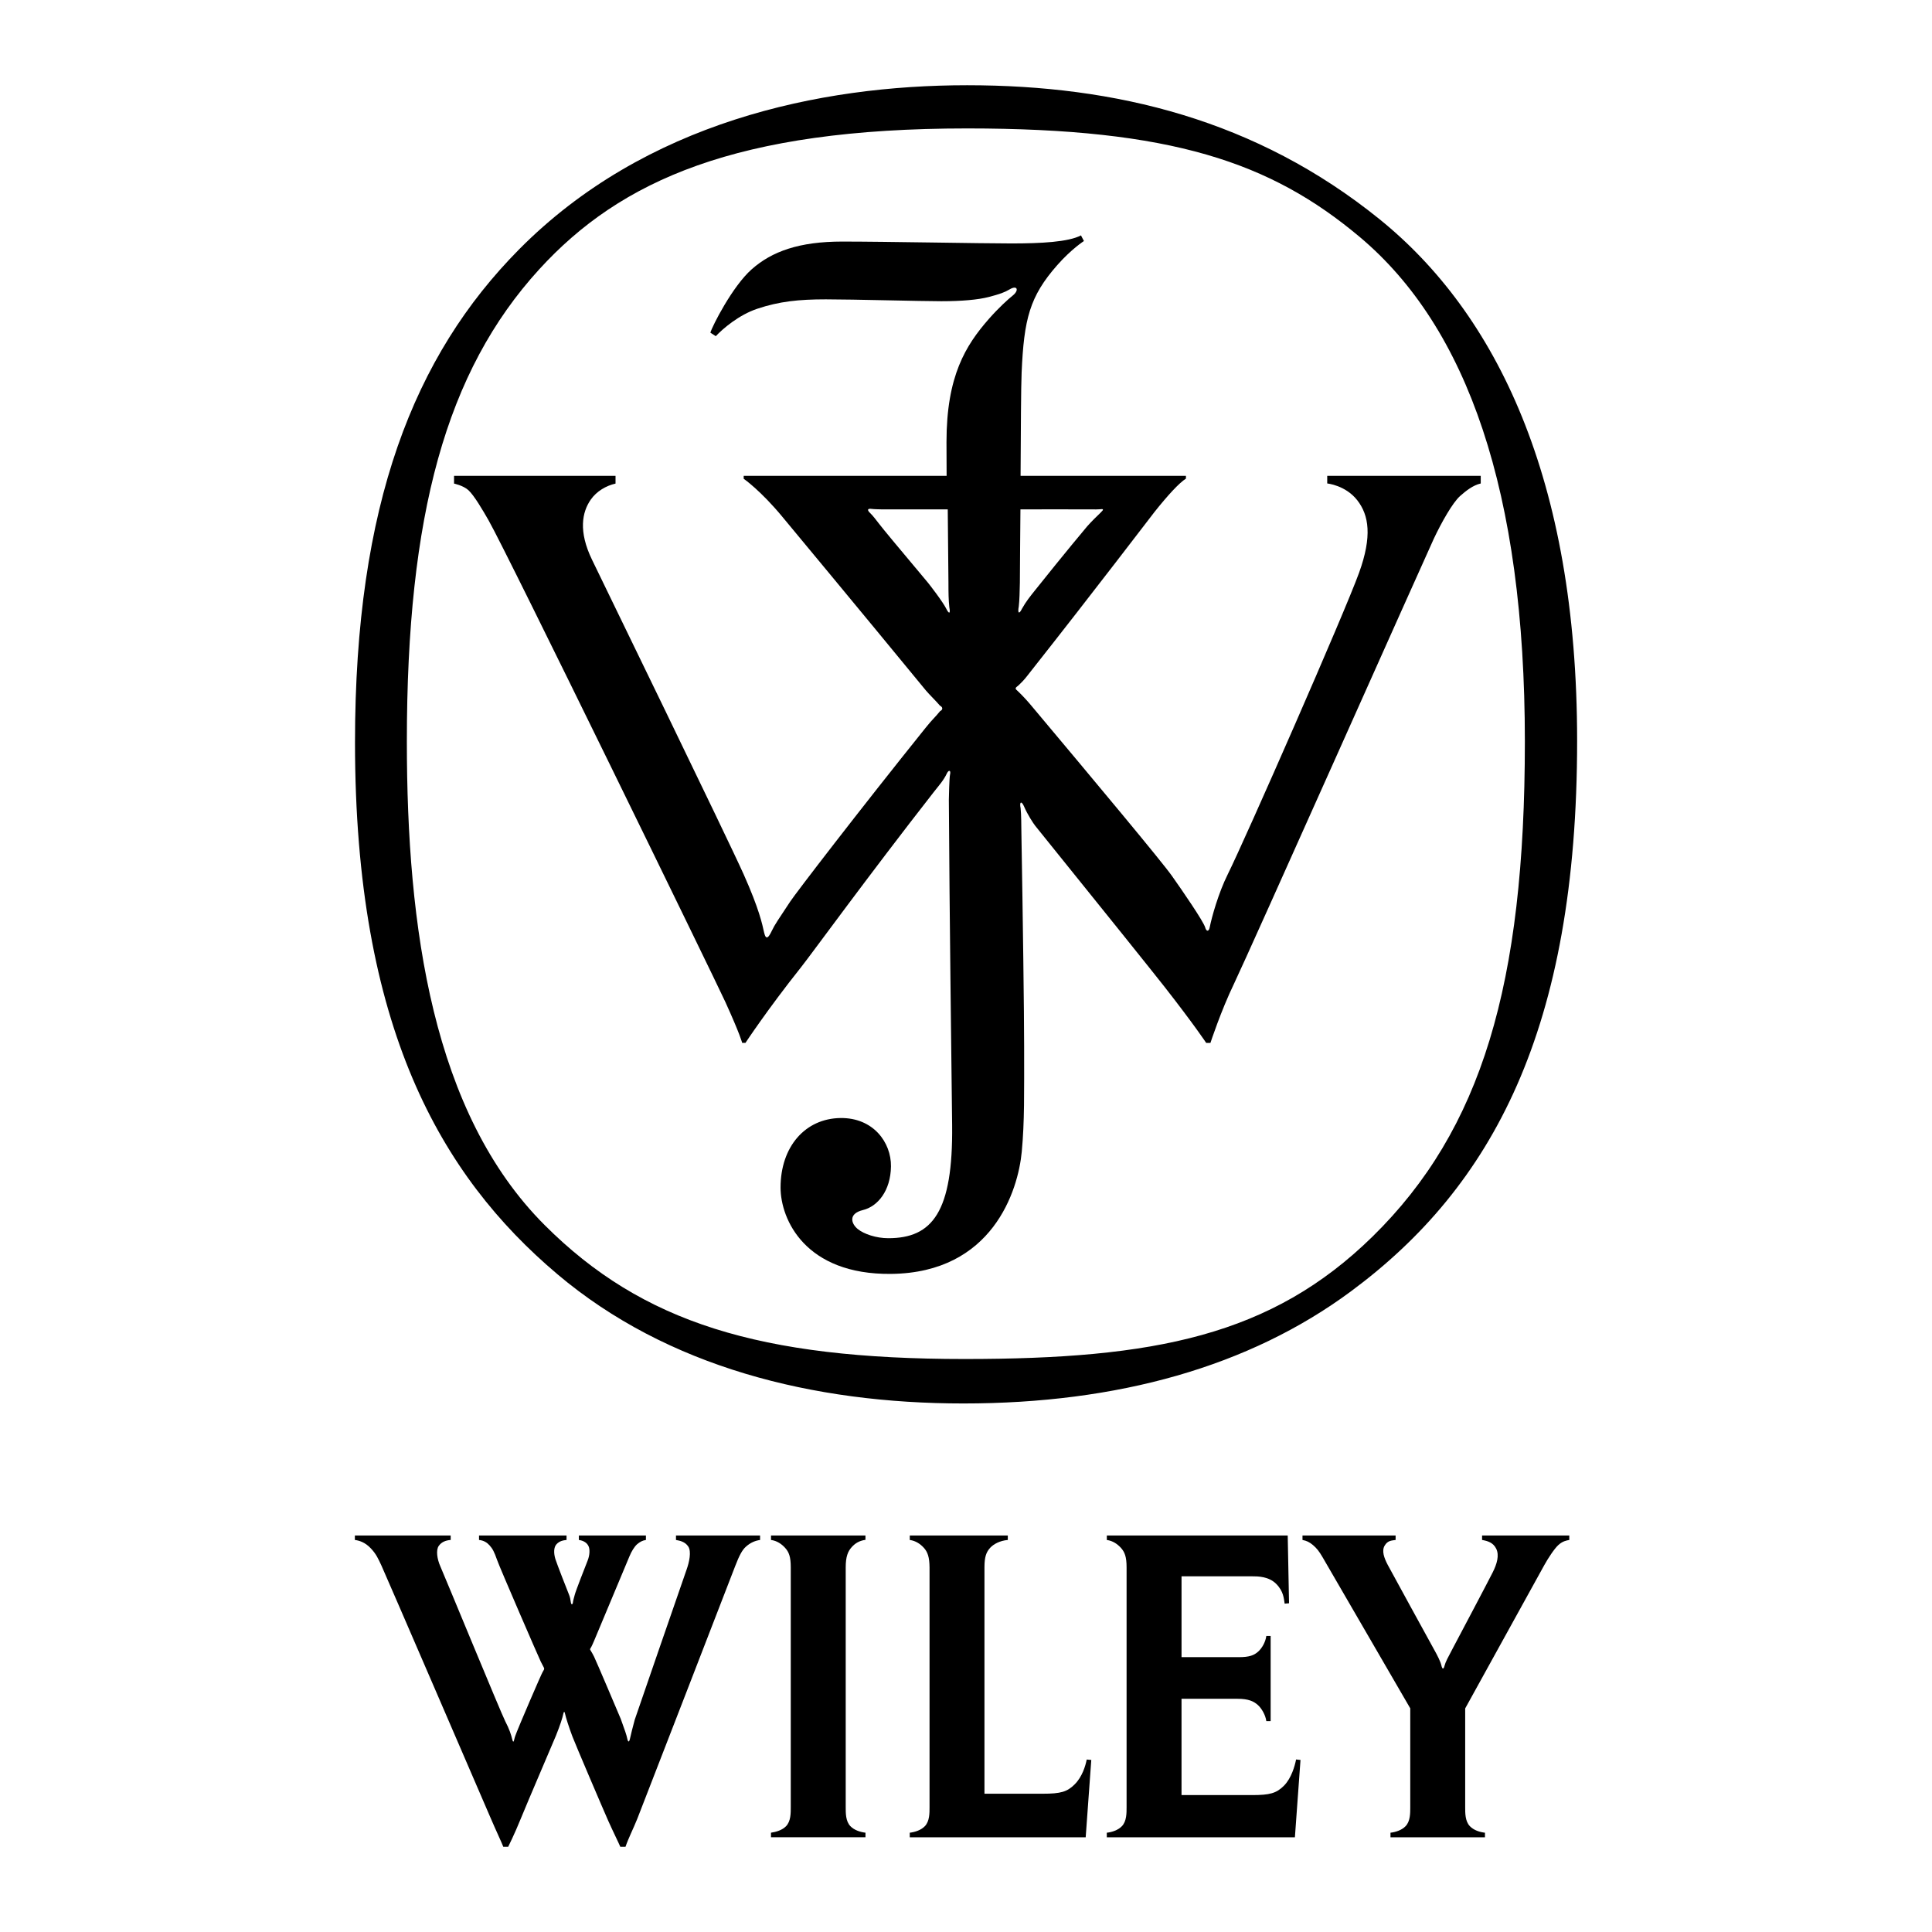
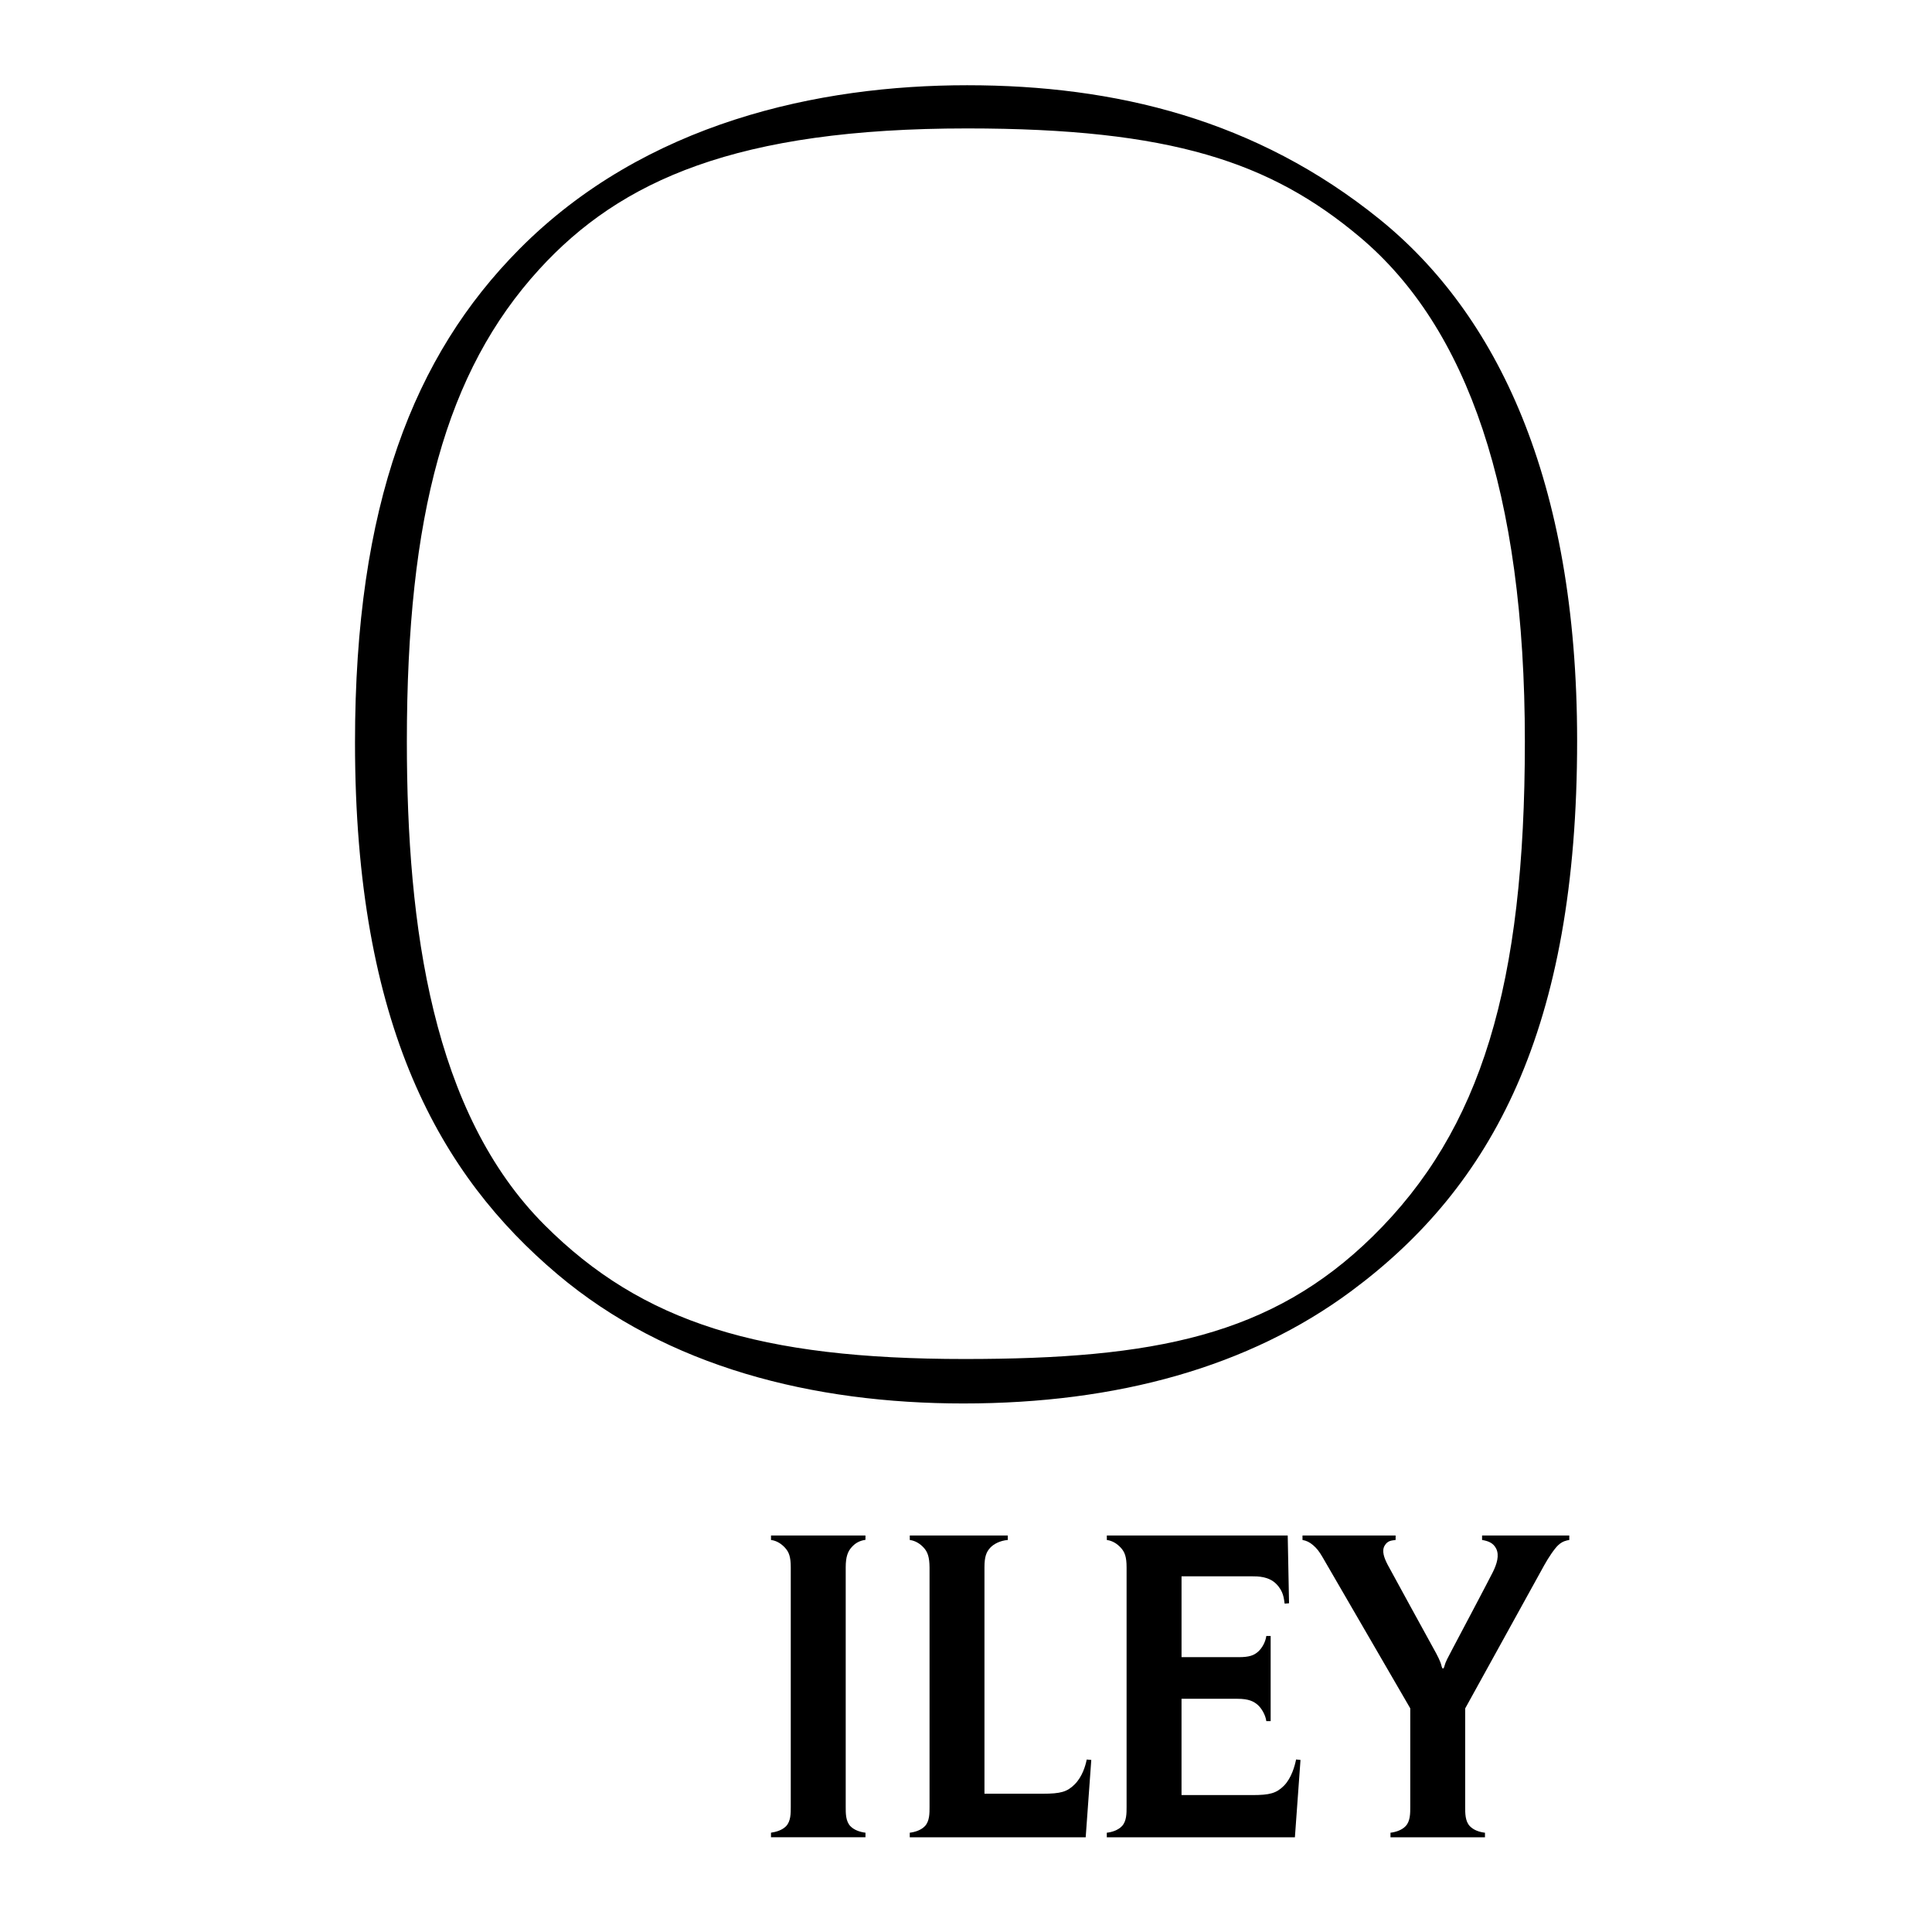
<svg xmlns="http://www.w3.org/2000/svg" version="1.0" id="Layer_1" x="0px" y="0px" width="192.756px" height="192.756px" viewBox="0 0 192.756 192.756" enable-background="new 0 0 192.756 192.756" xml:space="preserve">
  <g>
    <polygon fill-rule="evenodd" clip-rule="evenodd" fill="#FFFFFF" points="0,0 192.756,0 192.756,192.756 0,192.756 0,0  " />
    <path fill-rule="evenodd" clip-rule="evenodd" d="M157.35,73.904c0,28.792-8.458,44.491-22.574,54.94   c-10.15,7.512-23.26,11.18-38.658,11.18c-14.987,0-29.536-3.623-40.518-12.906c-11.619-9.822-20.181-24.625-20.181-53.042   c0-23.728,5.87-38.592,16.369-49.194C64.359,12.189,81.74,8.504,96.492,8.504c14.802,0,28.853,3.434,41.14,13.363   C149.267,31.27,157.35,47.756,157.35,73.904L157.35,73.904L157.35,73.904z M135.65,23.633c-8.881-7.454-18.782-10.82-39.158-10.82   c-22.949,0-34.564,5.152-42.7,14.065c-9.304,10.192-13.2,24.529-13.2,47.104c0,18.549,2.565,37.063,13.748,48.245   c9.742,9.74,21.48,13.361,41.902,13.361c18.919,0,30.6-2.309,40.711-12.23c10.85-10.646,15.183-25.115,15.183-49.376   C152.137,49.097,146.42,32.673,135.65,23.633L135.65,23.633z" />
-     <path fill-rule="evenodd" clip-rule="evenodd" d="M132.418,47.473v0.762c0,0,1.825,0.175,2.997,1.674   c1.172,1.499,1.489,3.6,0.188,7.213c-1.453,4.028-11.351,26.572-13.114,30.116c-0.926,1.861-1.594,4.261-1.798,5.293   c-0.079,0.415-0.326,0.449-0.45,0c-0.165-0.598-2.264-3.655-3.326-5.154c-1.019-1.439-7.483-9.188-14.075-17.043   c-0.364-0.435-0.854-0.965-1.286-1.376c-0.306-0.255-0.306-0.302,0.069-0.583c0.586-0.55,0.777-0.835,1.217-1.393   c6.575-8.329,11.865-15.3,12.344-15.902c1.327-1.67,2.481-2.92,3.137-3.326v-0.279h-16.498c0.028-4.795,0.042-8.849,0.105-10.303   c0.233-5.342,0.795-7.59,3.56-10.726c1.4-1.591,2.657-2.4,2.657-2.4c-0.212-0.375-0.291-0.562-0.291-0.562   c-1.267,0.666-4.007,0.805-6.956,0.805c-2.952,0-12.552-0.188-16.86-0.188s-7.027,0.984-9.041,2.767   c-1.916,1.689-3.935,5.666-4.122,6.322l0.539,0.351c0.702-0.75,2.318-2.131,4.145-2.738c2.178-0.728,4.122-0.937,6.838-0.937   c2.716,0,9.508,0.187,11.521,0.187c2.012,0,3.653-0.143,4.731-0.422c1.12-0.293,1.593-0.469,2.061-0.749   c0.813-0.489,0.982,0.093,0.326,0.609c-0.441,0.347-1.426,1.244-2.387,2.339c-2.295,2.623-4.217,5.668-4.217,12.273   c0,0.945,0.004,2.081,0.012,3.372H74.198v0.291c0,0,1.686,1.16,3.888,3.831c0.899,1.09,7.133,8.577,14.284,17.283   c0.334,0.402,1.07,1.112,1.407,1.522c0.374,0.188,0.233,0.466,0.024,0.538c-0.495,0.618-0.764,0.813-1.407,1.614   C85.65,80.951,79.38,89.126,78.836,89.954c-1.172,1.78-1.523,2.26-1.84,2.927c-0.293,0.622-0.574,0.995-0.761,0.152   c-0.188-0.843-0.491-2.33-2.037-5.795c-1.547-3.466-14.148-29.365-15.126-31.382c-1.391-2.857-0.985-4.777-0.142-5.995   c0.592-0.854,1.544-1.403,2.481-1.614v-0.773H45.3v0.773c0,0,0.913,0.188,1.429,0.654c0.582,0.53,1.473,2.061,2.015,3.009   c1.874,3.28,22.706,46.042,23.629,48.067c1.486,3.268,1.674,4.072,1.674,4.072h0.327c0,0,2.198-3.34,5.539-7.538   c1.026-1.29,6.579-8.949,13.235-17.469c0.484-0.621,1.004-1.188,1.323-1.881c0.184-0.378,0.419-0.333,0.313,0.124   c-0.069,0.303-0.119,2.228-0.117,2.529c0.07,12.155,0.251,25.36,0.327,32.437c0.096,8.662-1.965,11.285-6.369,11.285   c-1.219,0-2.436-0.42-3.043-0.912c-0.664-0.537-0.975-1.533,0.516-1.898c1.467-0.357,2.762-1.918,2.794-4.354   c0.03-2.391-1.766-4.869-5.042-4.826c-3.514,0.047-5.973,2.857-5.973,6.932c0,3.186,2.459,8.711,11.031,8.619   c10.117-0.109,12.675-8.316,13.035-12.207c0.282-3.047,0.234-5.764,0.234-10.541c0-3.18-0.125-12.784-0.273-21.304   c-0.009-0.573-0.008-1.793-0.077-2.403c-0.142-0.677,0.096-0.766,0.351-0.163c0.327,0.773,0.921,1.68,1.108,1.913   c6.692,8.291,11.978,14.885,12.881,16.04c3.029,3.875,4.175,5.619,4.175,5.619h0.423c0,0,1.052-3.213,2.365-5.93   c1.359-2.816,19.213-42.866,19.92-44.37c0.75-1.593,1.866-3.587,2.623-4.263c0.562-0.498,1.277-1.076,2.061-1.251v-0.762H132.418   L132.418,47.473L132.418,47.473z M108.916,50.821c0.243,0.006,0.648,0.006,0.798-0.012c0.387-0.047,0.458-0.008,0.081,0.351   c-0.245,0.235-0.902,0.867-1.323,1.348c-0.094,0.107-2.218,2.639-5.212,6.393c-0.504,0.634-0.881,1.092-1.303,1.841   c-0.257,0.539-0.453,0.501-0.312-0.249c0.07-0.586,0.092-1.568,0.108-2.365c0.004-2.364,0.044-4.887,0.056-7.307   C101.81,50.821,108.438,50.809,108.916,50.821L108.916,50.821L108.916,50.821z M94.432,60.774c-0.359-0.733-1.703-2.464-1.89-2.687   c-3.133-3.731-4.449-5.324-4.807-5.792c-0.305-0.399-0.672-0.873-0.901-1.088c-0.351-0.327-0.295-0.492,0.127-0.434   c0.257,0.036,0.737,0.038,1.019,0.048h6.577c0.018,2.383,0.05,4.468,0.07,7.307c0,1.03,0.008,1.709,0.088,2.451   C94.854,61.32,94.645,61.208,94.432,60.774L94.432,60.774z" />
    <path fill-rule="evenodd" clip-rule="evenodd" d="M84.841,182.195c-0.474-0.498-0.464-1.301-0.464-1.912v-23.906   c0-1.068,0.215-1.596,0.591-2.012c0.341-0.383,0.75-0.645,1.379-0.736v-0.432h-9.423v0.445c0.602,0.08,1.068,0.412,1.409,0.789   c0.377,0.42,0.562,0.877,0.562,1.945v23.906c0,0.611,0.01,1.414-0.465,1.912c-0.389,0.406-1.008,0.582-1.508,0.654v0.457h9.427   v-0.457C85.845,182.789,85.229,182.602,84.841,182.195L84.841,182.195z" />
    <path fill-rule="evenodd" clip-rule="evenodd" d="M108.422,175.549c-0.124,0.639-0.45,1.727-1.201,2.477   c-0.752,0.75-1.405,0.934-3.171,0.934c-1.416,0-4.61,0-5.83,0v-22.582c0-1.068,0.186-1.525,0.561-1.945   c0.342-0.377,0.979-0.723,1.768-0.789v-0.445h-9.779v0.445c0.602,0.08,1.068,0.412,1.409,0.789c0.376,0.42,0.554,0.926,0.562,1.945   v23.906c0,0.611,0.01,1.414-0.464,1.912c-0.389,0.406-0.997,0.594-1.509,0.654v0.457h17.552l0.558-7.717L108.422,175.549   L108.422,175.549z" />
    <path fill-rule="evenodd" clip-rule="evenodd" d="M129.311,175.543c-0.125,0.639-0.465,1.869-1.216,2.623   c-0.751,0.748-1.405,0.93-3.171,0.93c-1.414,0-5.823,0-7.043,0v-9.607h5.6c1.066,0,1.602,0.246,2.018,0.621   c0.381,0.344,0.762,1,0.842,1.605h0.432v-8.494h-0.432c-0.08,0.604-0.424,1.209-0.804,1.553c-0.417,0.375-0.877,0.561-1.943,0.561   h-5.712v-8.066c1.678,0,6.573,0,7.033,0c0.556,0,1.656,0,2.405,0.748c0.754,0.754,0.766,1.475,0.85,1.979l0.438-0.039l-0.132-6.758   h-18.047v0.445c0.603,0.08,1.066,0.412,1.409,0.789c0.375,0.42,0.562,0.877,0.562,1.945v23.906c0,0.611,0.008,1.414-0.465,1.912   c-0.389,0.406-1.008,0.602-1.509,0.654v0.457h18.767l0.558-7.717L129.311,175.543L129.311,175.543z" />
    <path fill-rule="evenodd" clip-rule="evenodd" d="M147.867,153.197v0.445c0.562,0.102,1.108,0.256,1.413,0.877   c0.317,0.65,0.077,1.504-0.353,2.357c-0.494,0.986-3.504,6.676-3.986,7.584c-0.482,0.91-0.726,1.355-0.817,1.727   s-0.223,0.391-0.314-0.02c-0.094-0.408-0.408-1.02-0.762-1.65c-0.351-0.631-4.353-7.93-4.6-8.402   c-0.366-0.703-0.609-1.393-0.299-1.912c0.304-0.508,0.674-0.498,1.092-0.561v-0.445h-9.291v0.445   c0.415,0.08,0.695,0.213,1.049,0.512c0.362,0.307,0.605,0.609,0.94,1.184c0.315,0.543,7.889,13.592,8.763,15.104v9.842   c0,0.611,0.01,1.414-0.464,1.912c-0.389,0.406-0.997,0.594-1.509,0.654v0.457h9.427v-0.457c-0.532-0.061-1.12-0.248-1.509-0.654   c-0.475-0.498-0.465-1.301-0.465-1.912v-9.834l7.888-14.291c0.39-0.705,1.018-1.662,1.412-2.016c0.423-0.383,0.793-0.447,1.087-0.5   v-0.445H147.867L147.867,153.197z" />
-     <path fill-rule="evenodd" clip-rule="evenodd" d="M44.963,153.197h-9.557v0.445c0.403,0.053,1.009,0.213,1.599,0.846   c0.539,0.574,0.726,1.016,1.059,1.727c0.333,0.709,10.301,23.809,10.86,25.107c0.556,1.299,1.15,2.551,1.288,2.93h0.492   c0,0,0.632-1.26,1.261-2.818c0.63-1.559,3.233-7.611,3.488-8.234c0.445-1.096,0.678-1.857,0.742-2.189   c0.052-0.275,0.133-0.293,0.189,0.004c0.056,0.297,0.377,1.309,0.72,2.221c0.283,0.754,3.111,7.375,3.579,8.424   c0.473,1.055,1.081,2.287,1.204,2.594h0.518c0.315-0.908,0.763-1.762,1.172-2.781c0.406-1.021,9.347-24.111,9.773-25.225   c0.407-1.061,0.702-1.605,1.057-1.924c0.48-0.436,0.958-0.613,1.425-0.68v-0.445h-8.389v0.445c0.375,0.068,0.899,0.164,1.223,0.65   c0.335,0.502,0.098,1.572-0.167,2.311c-0.447,1.248-5.174,14.98-5.174,14.98c-0.223,0.822-0.382,1.467-0.466,1.857   c-0.083,0.391-0.195,0.418-0.279,0.014c-0.067-0.336-0.243-0.854-0.646-1.955c0,0-2.491-5.889-2.671-6.229   c-0.091-0.178-0.263-0.498-0.334-0.596c-0.074-0.104-0.083-0.143,0.016-0.281c0.088-0.129,0.255-0.527,0.347-0.738   c0.199-0.459,3.31-7.9,3.505-8.375c0.193-0.475,0.499-0.988,0.78-1.223c0.257-0.215,0.506-0.363,0.866-0.416v-0.445h-6.69v0.445   c0.454,0.066,0.797,0.264,0.961,0.611c0.153,0.318,0.131,0.896-0.09,1.455c-0.223,0.555-1.186,3.021-1.279,3.393   s-0.168,0.576-0.186,0.781c-0.02,0.203-0.167,0.258-0.203,0c-0.04-0.26-0.076-0.539-0.206-0.836   c-0.129-0.297-1.209-3.076-1.341-3.502c-0.176-0.582-0.172-1.168,0.111-1.475c0.321-0.348,0.692-0.389,1.003-0.428v-0.445h-8.731   v0.445c0.482,0.053,0.801,0.26,1.052,0.539c0.307,0.342,0.469,0.654,0.748,1.451c0.277,0.799,4.183,9.797,4.359,10.146   c0.13,0.262,0.211,0.416,0.259,0.5c0.112,0.195,0.112,0.232-0.008,0.426c-0.102,0.164-0.251,0.502-0.474,1.004   c-0.169,0.381-1.539,3.541-1.762,4.1c-0.223,0.555-0.589,1.375-0.651,1.701c-0.062,0.33-0.138,0.346-0.221-0.016   c-0.1-0.422-0.277-0.98-0.686-1.762c-0.406-0.777-6.139-14.709-6.473-15.449c-0.333-0.742-0.449-1.623-0.168-2.037   c0.28-0.41,0.71-0.564,1.198-0.604V153.197L44.963,153.197z" />
  </g>
</svg>